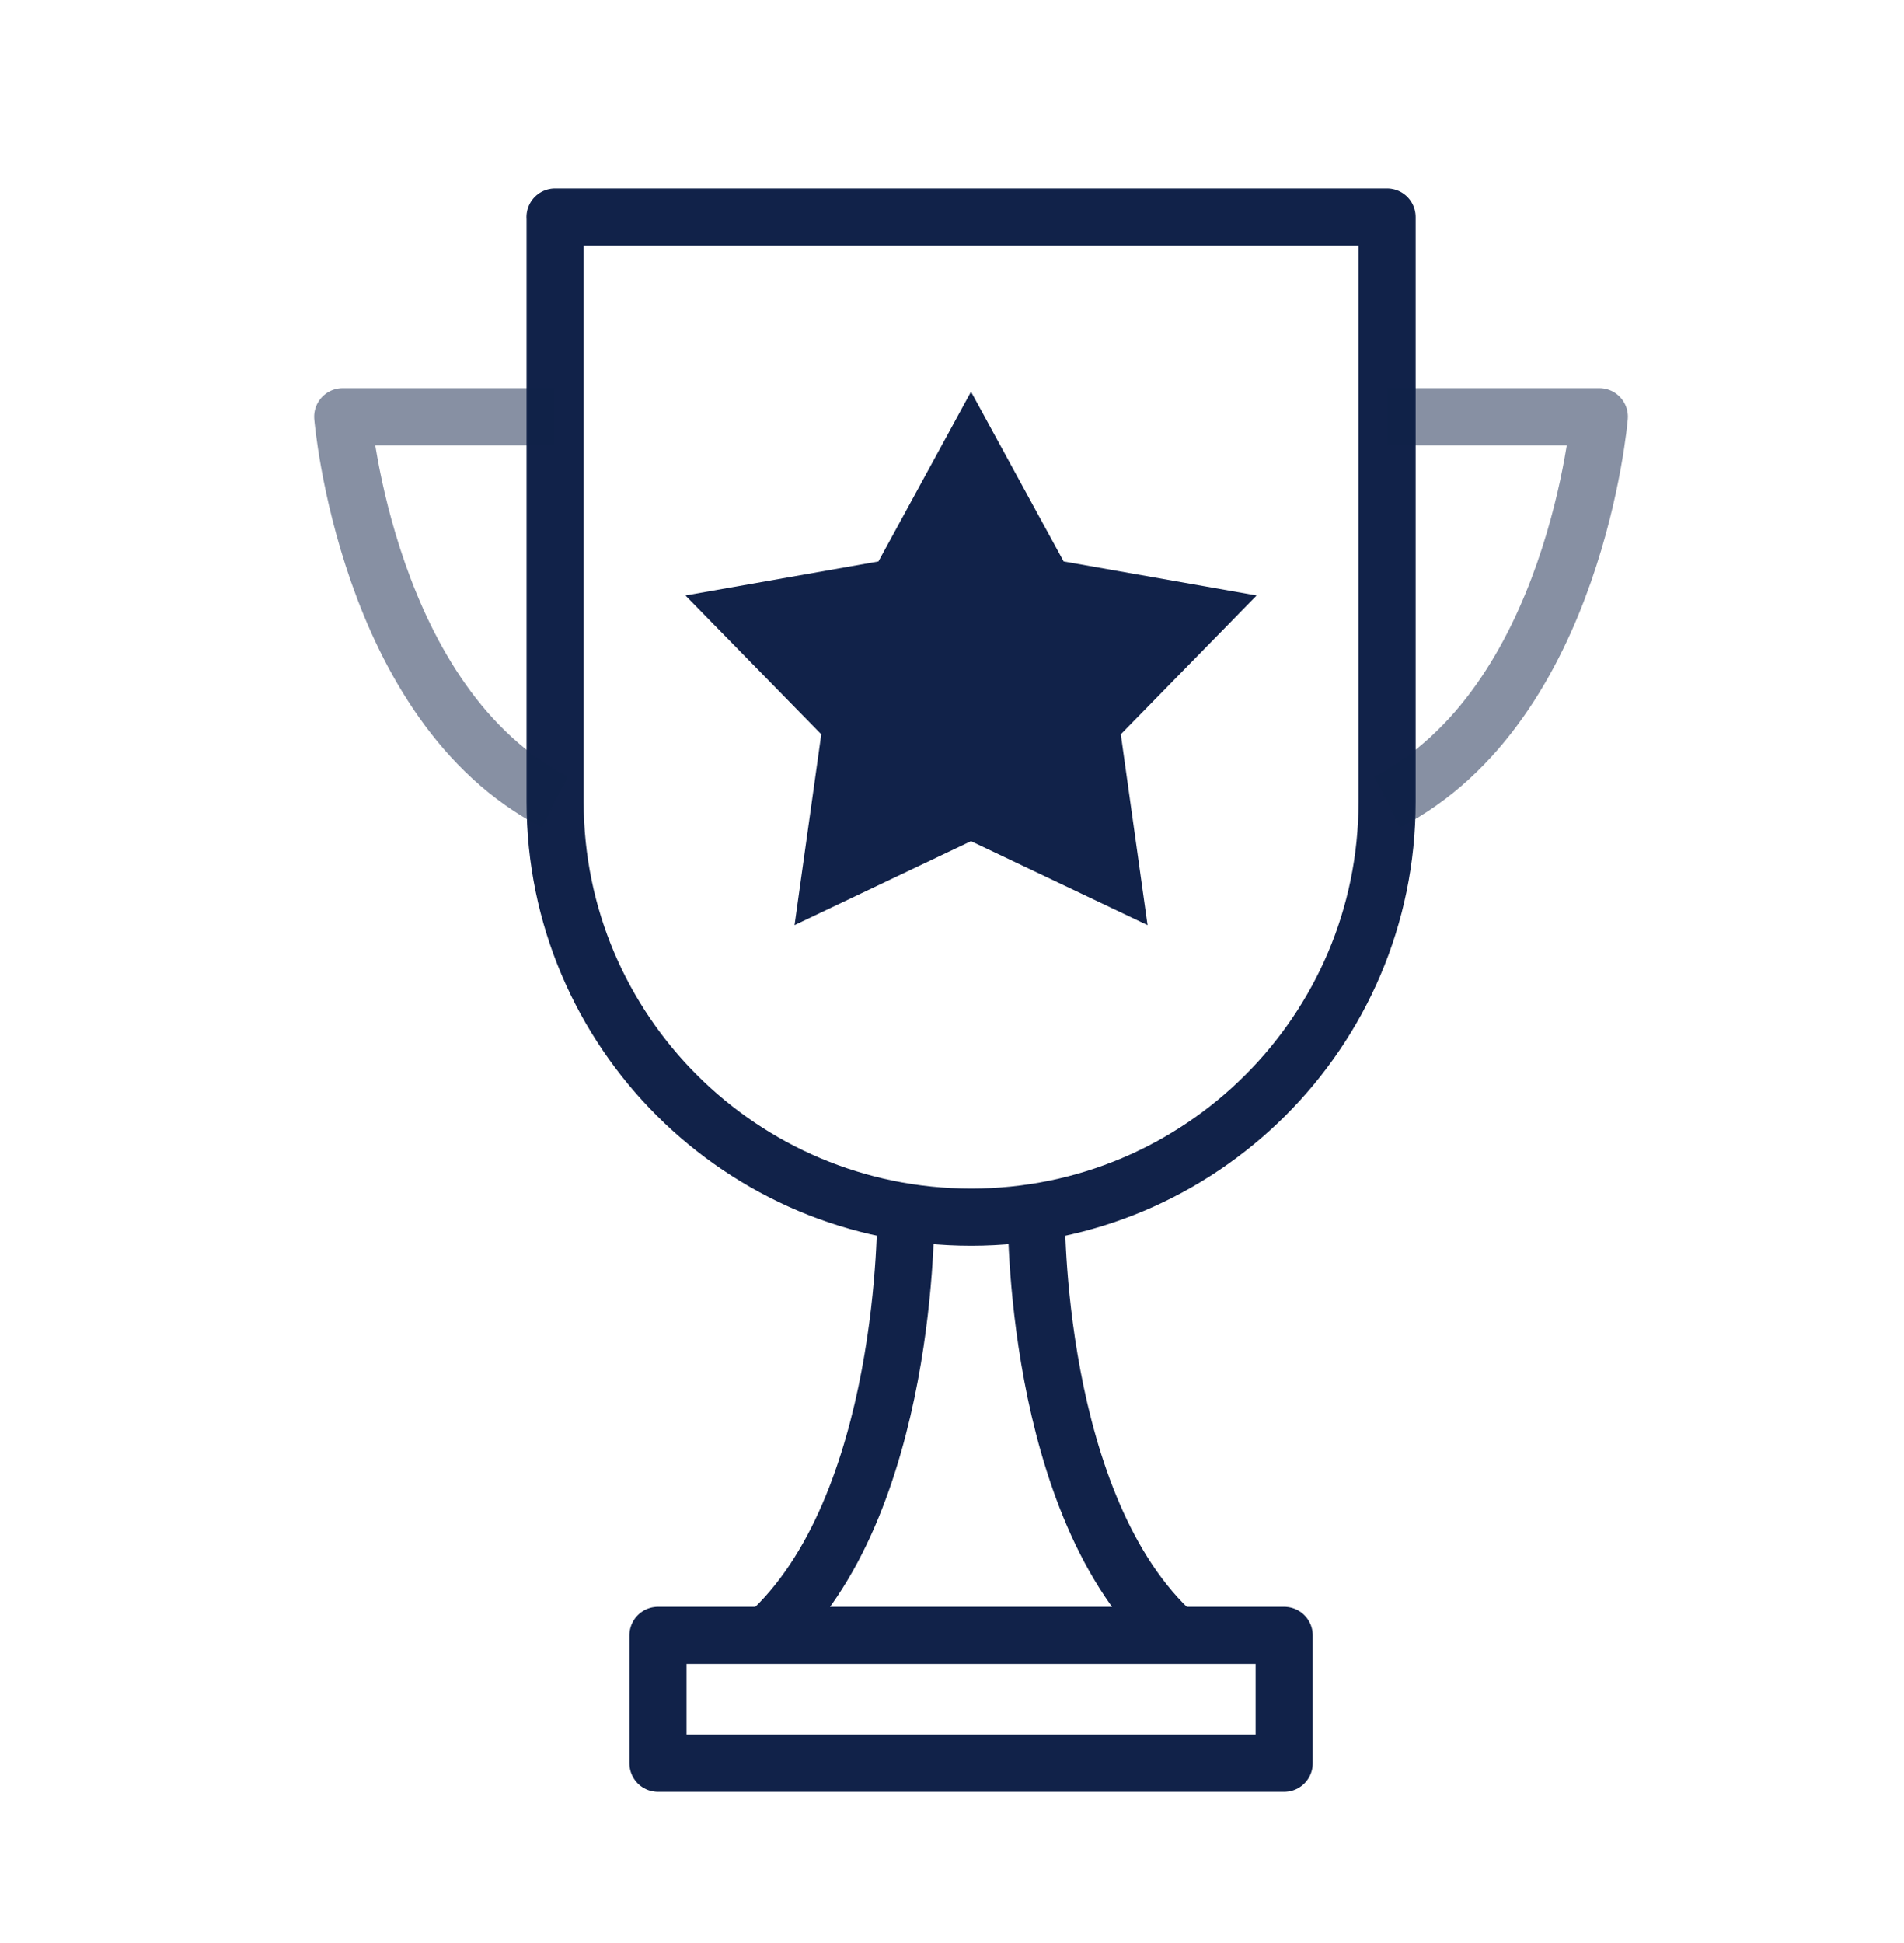
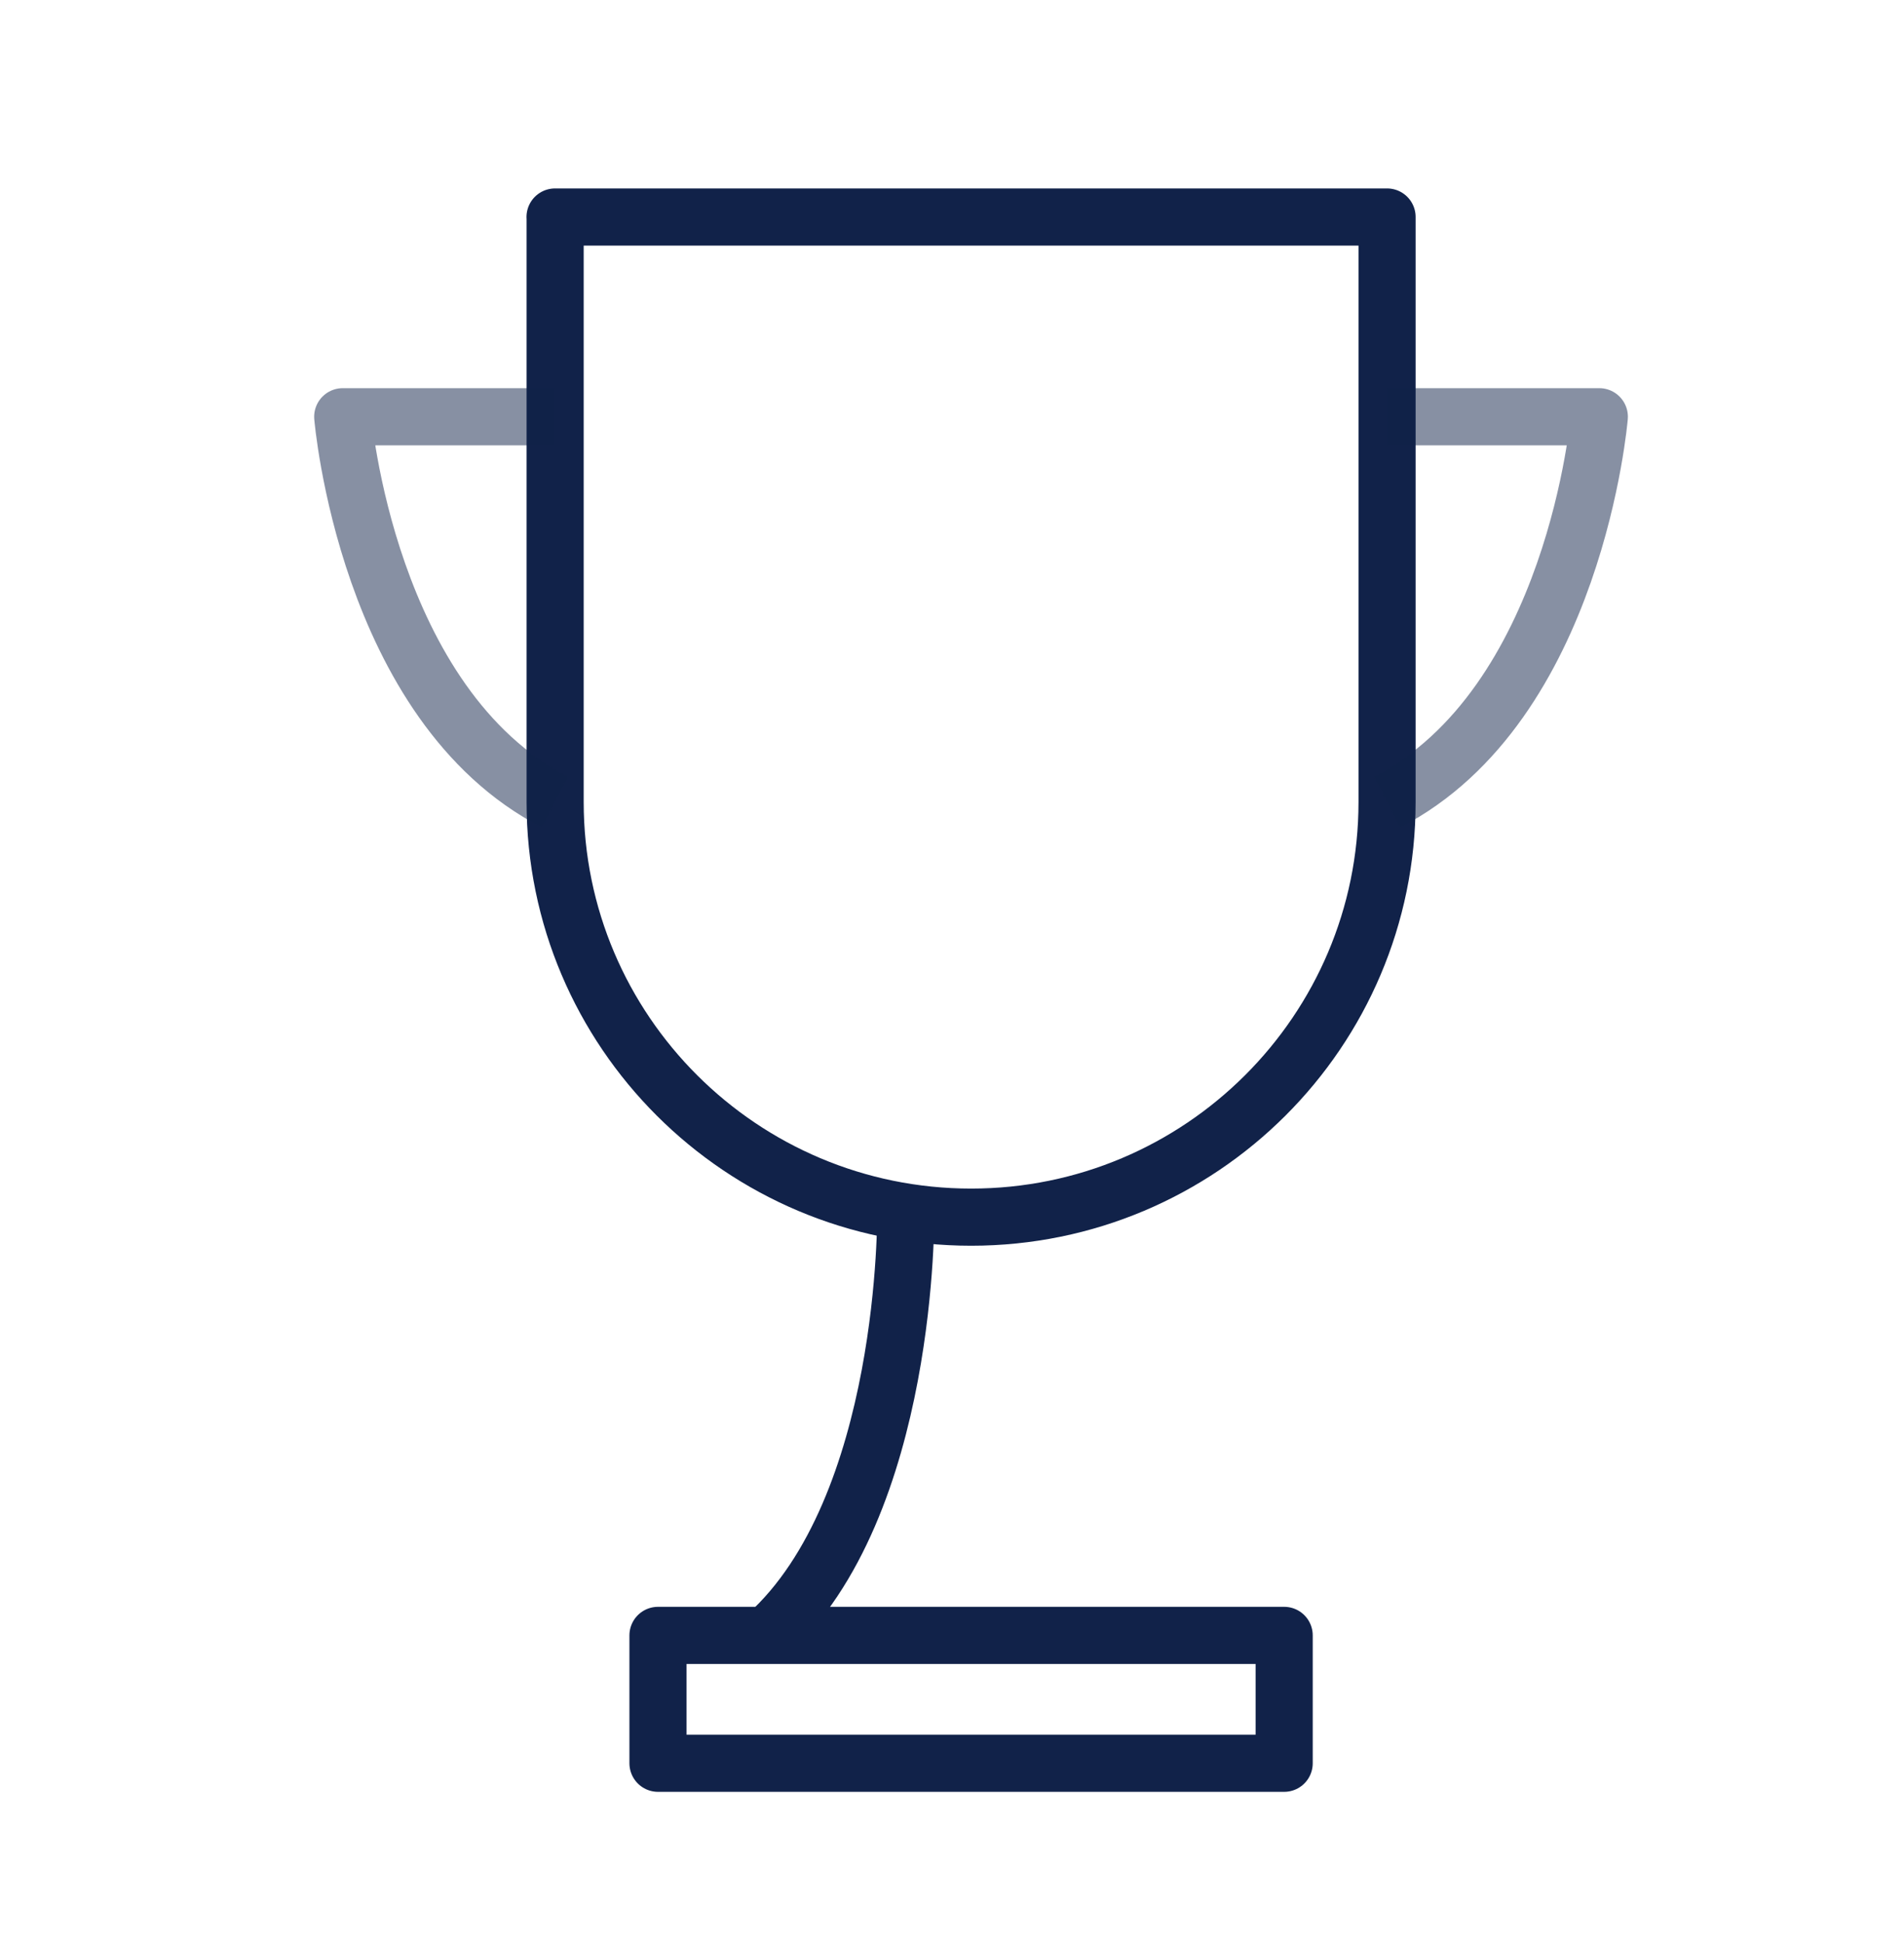
<svg xmlns="http://www.w3.org/2000/svg" width="50" height="51" viewBox="0 0 50 51" fill="none">
  <g id="Perks Icons">
    <g id="Group 1000001835">
      <path id="Vector" d="M14.576 5.696H36.425V21.051C36.425 27.066 31.53 31.948 25.502 31.948C19.472 31.948 14.578 27.064 14.578 21.051V5.696H14.576Z" stroke="#112249" stroke-width="1.5" stroke-miterlimit="10" stroke-linejoin="round" />
      <g id="Group">
        <path id="Vector_2" d="M36.424 10.939H41.999C41.999 10.939 41.371 18.504 36.424 21.053" stroke="#112249" stroke-opacity="0.5" stroke-width="1.5" stroke-miterlimit="10" stroke-linejoin="round" />
        <path id="Vector_3" d="M14.575 10.939H9C9 10.939 9.628 18.504 14.575 21.053" stroke="#112249" stroke-opacity="0.5" stroke-width="1.5" stroke-miterlimit="10" stroke-linejoin="round" />
      </g>
-       <path id="Vector_4" d="M25.499 10.282L27.932 14.737L33 15.63L29.433 19.274L30.135 24.282L25.499 22.079L20.865 24.282L21.567 19.274L18 15.63L23.068 14.737L25.499 10.282Z" fill="#112249" />
      <g id="Group_2">
        <path id="Vector_5" d="M23.785 31.815C23.785 31.815 23.882 39.557 20.133 42.928" stroke="#112249" stroke-width="1.5" stroke-miterlimit="10" stroke-linejoin="round" />
-         <path id="Vector_6" d="M27.215 31.815C27.215 31.815 27.117 39.557 30.867 42.928" stroke="#112249" stroke-width="1.5" stroke-miterlimit="10" stroke-linejoin="round" />
      </g>
      <path id="Vector_7" d="M33.723 42.926H17.279V46.282H33.723V42.926Z" stroke="#112249" stroke-width="1.5" stroke-miterlimit="10" stroke-linejoin="round" />
    </g>
  </g>
</svg>